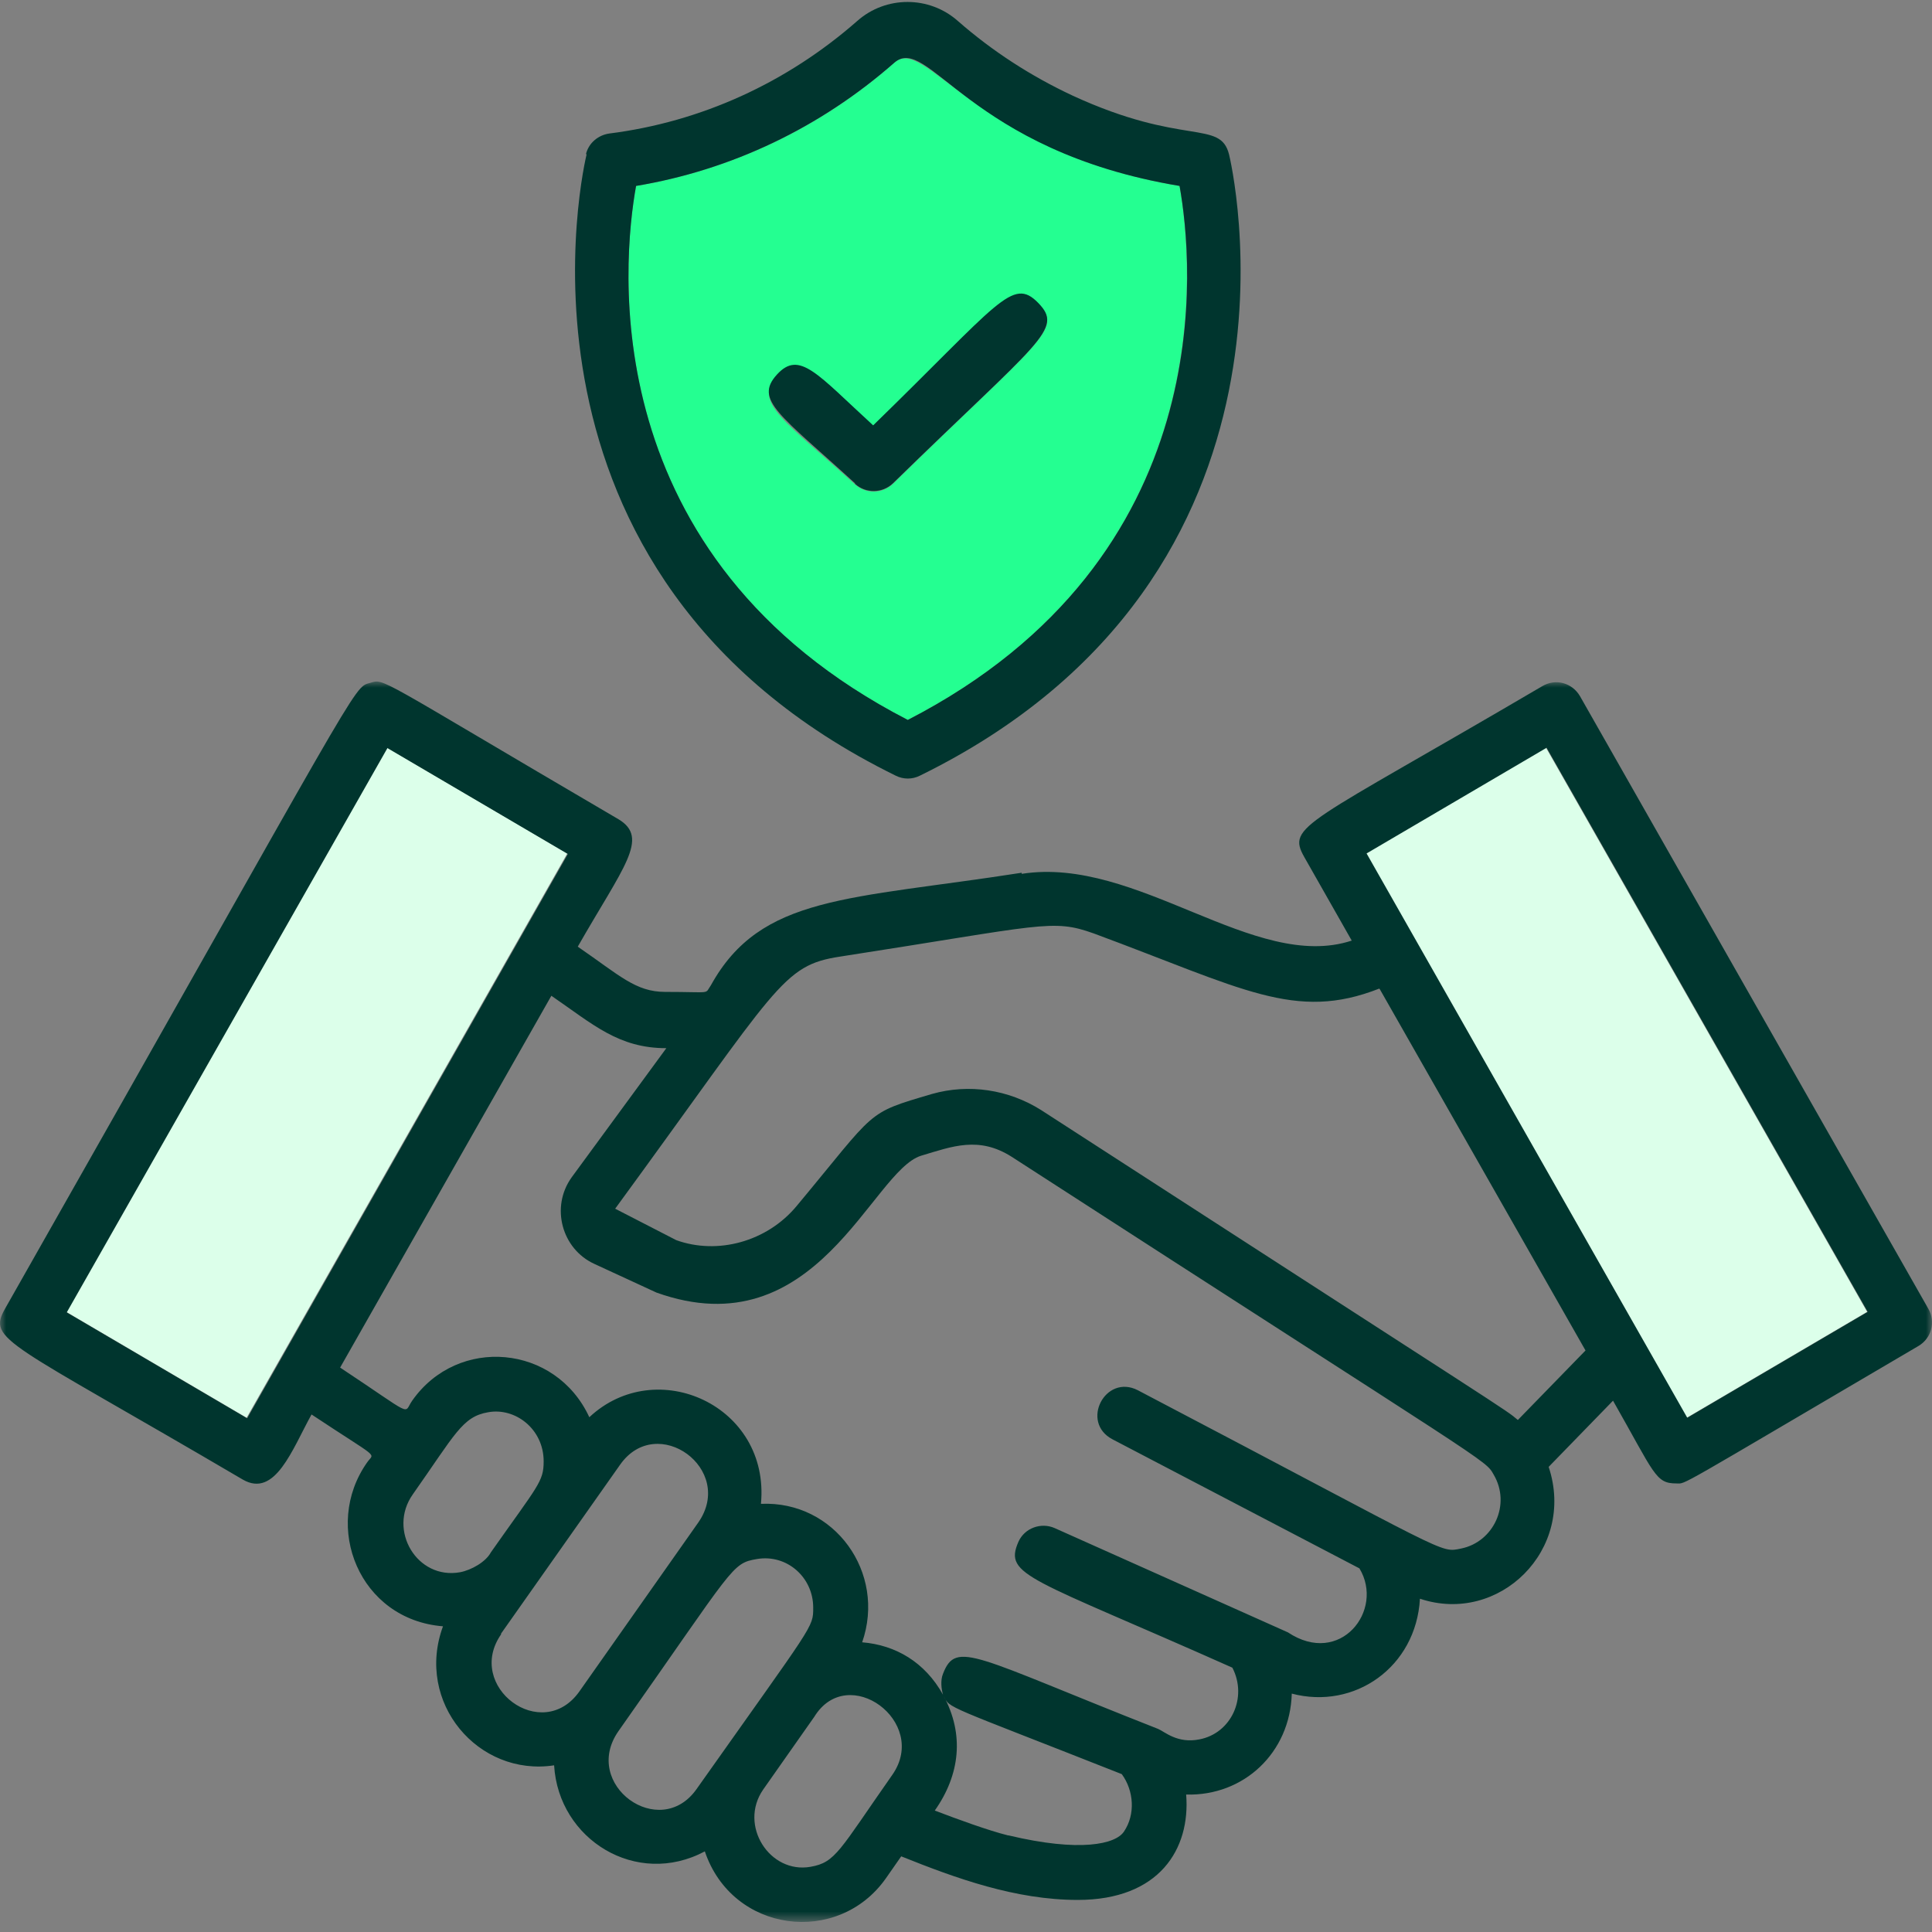
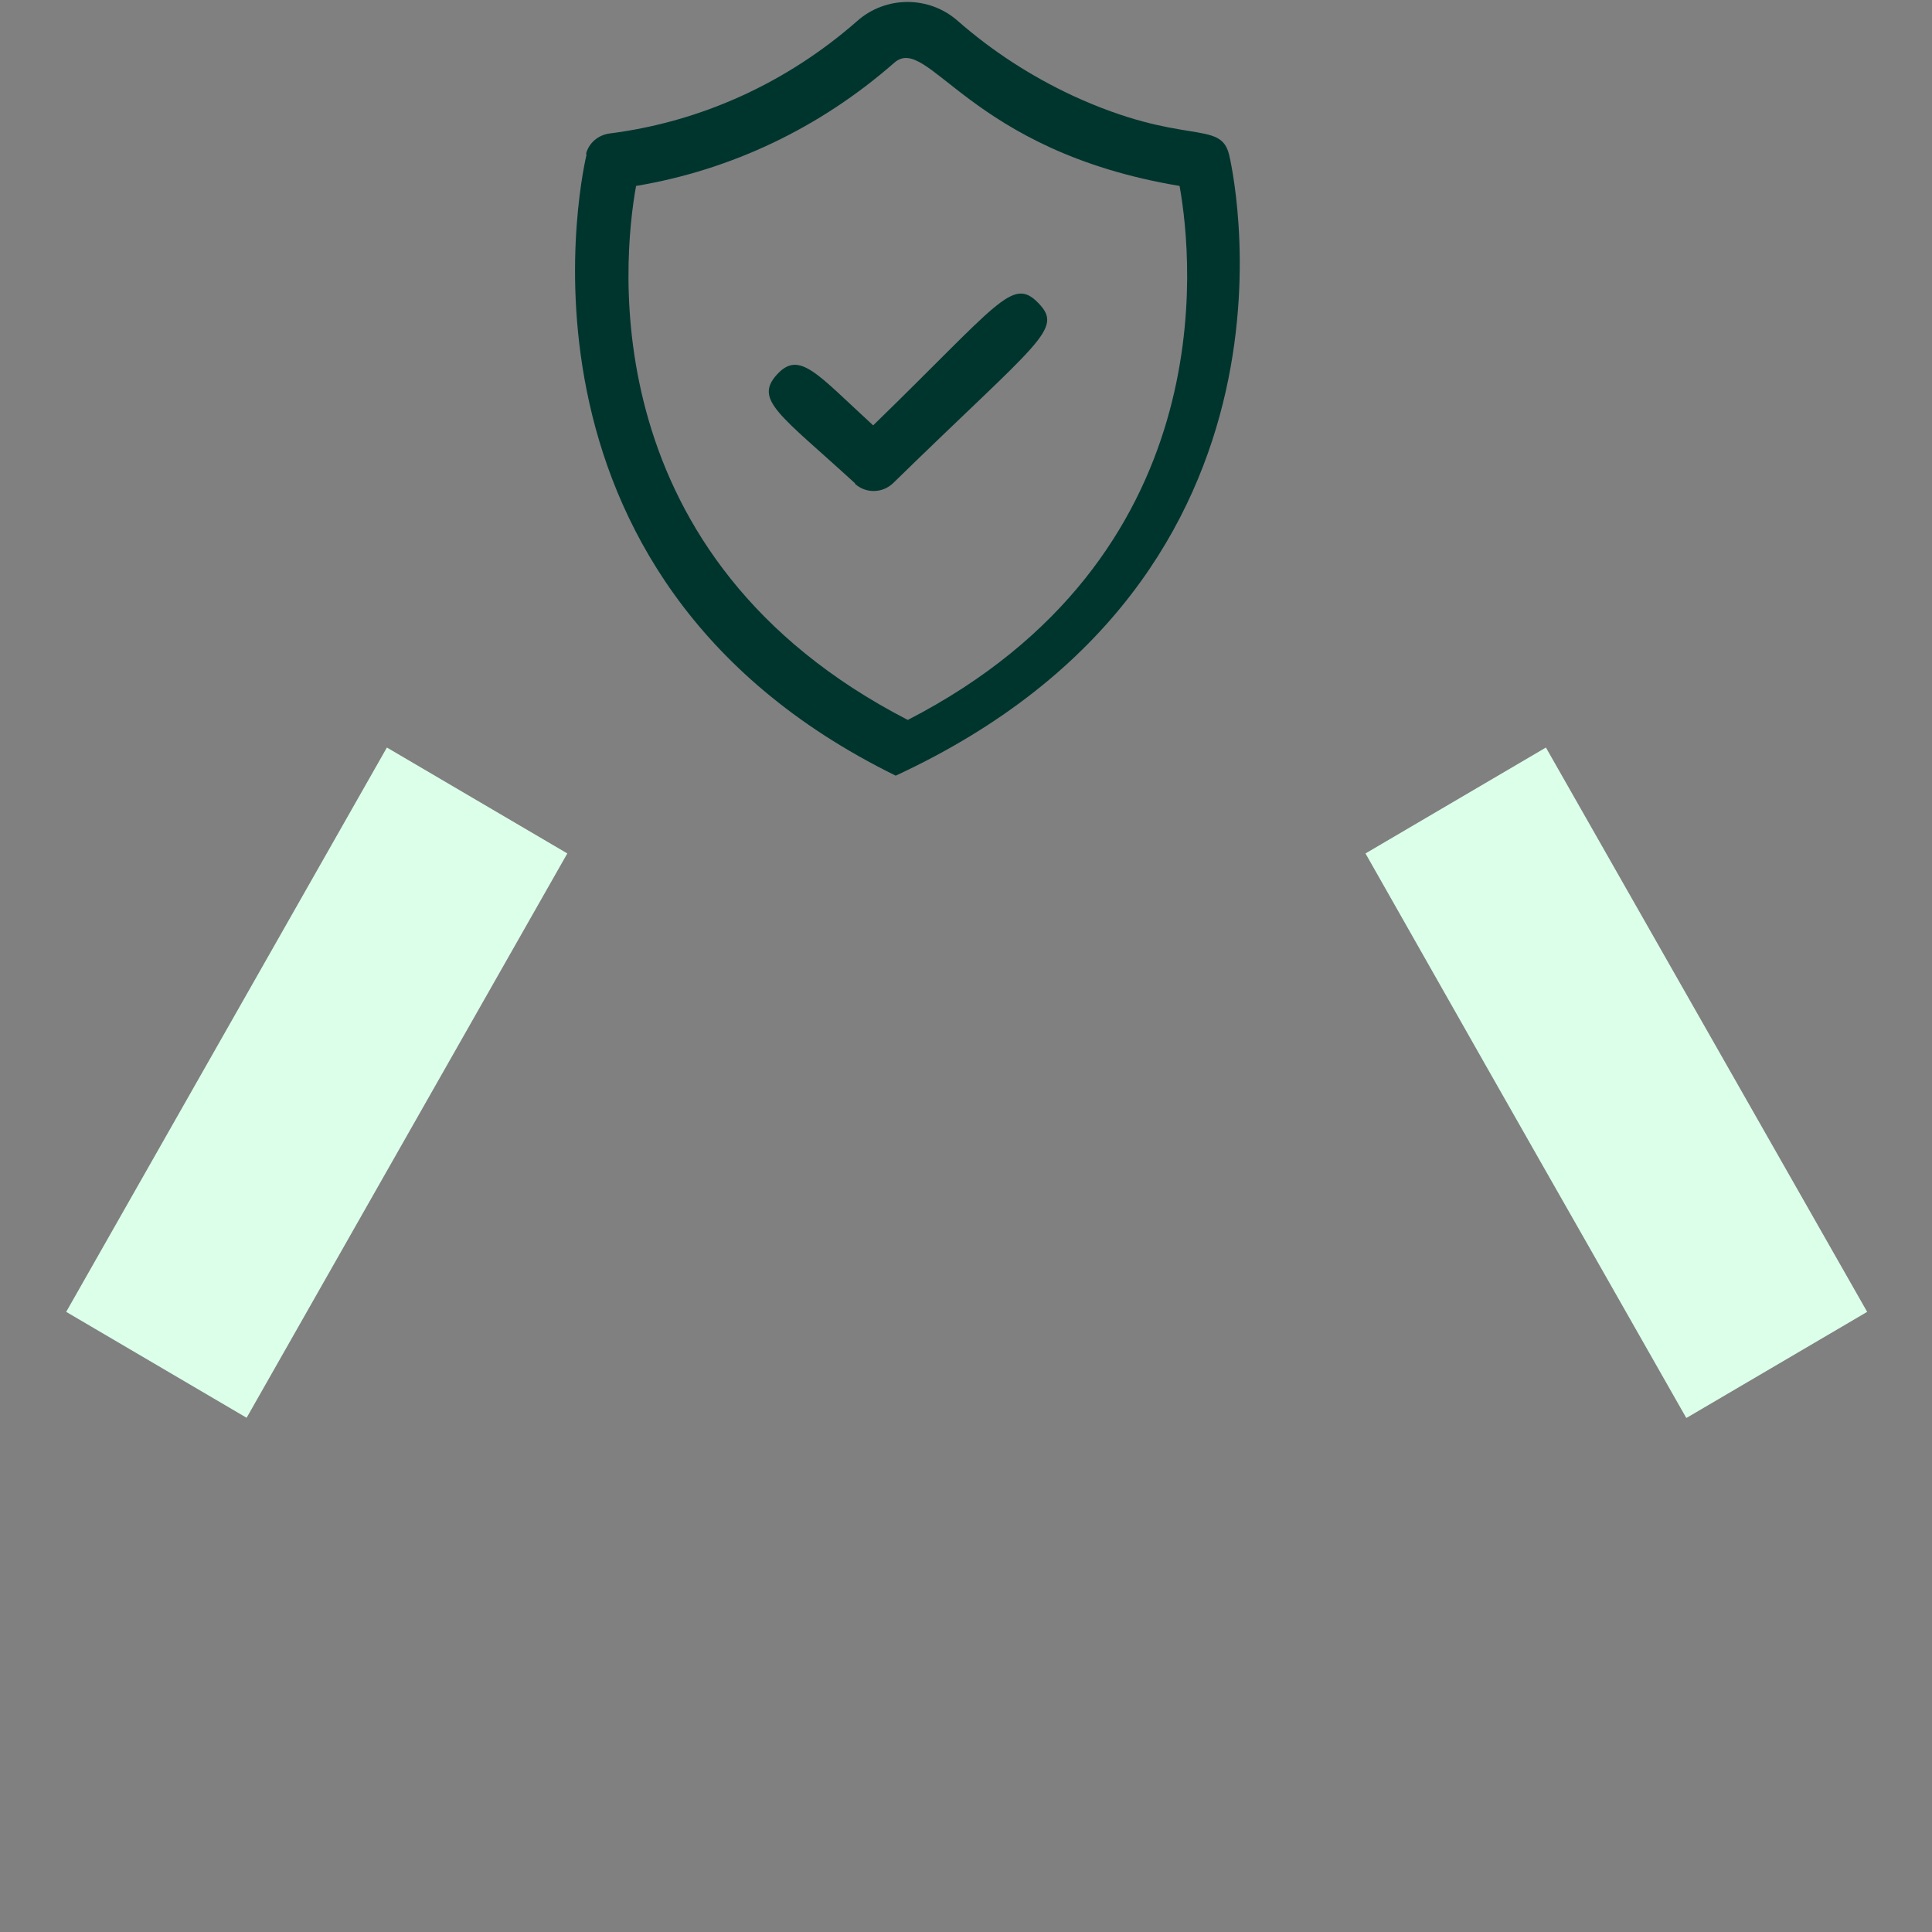
<svg xmlns="http://www.w3.org/2000/svg" xmlns:xlink="http://www.w3.org/1999/xlink" width="161px" height="161px" viewBox="0 0 161 161" version="1.1">
  <rect x="0" y="0" width="161" height="161" fill="#808080" stroke="none" />
  <title>Group 14</title>
  <defs>
-     <polygon id="path-1" points="7.03631132e-15 0 161 0 161 103.369 7.03631132e-15 103.369" />
-   </defs>
+     </defs>
  <g id="02-Bewerberseite" stroke="none" stroke-width="1" fill="none" fill-rule="evenodd">
    <g id="Bewerber_Staffinity_XL" transform="translate(-319, -3790)">
      <g id="Duo-Module" transform="translate(0, 3569)">
        <g id="card" transform="translate(129, 161.164)">
          <g id="Group-14" transform="translate(190, 60)">
            <path d="M140.561,117.984 L155.597,109.158 L128.826,62.13 L113.791,70.956 C132.585,104.101 124.792,90.31 140.515,117.984 L140.561,117.984 Z" id="Fill-1" fill="#DCFFEA" />
            <path d="M47.276,70.956 L32.241,62.13 L5.516,109.158 L20.552,117.984 C47.231,71.048 46.955,71.508 47.276,70.956" id="Fill-3" fill="#DCFFEA" />
-             <path d="M64.741,31.099 C66.667,28.985 68.271,31.191 72.764,35.329 C83.353,25.031 84.407,22.917 86.516,25.123 C88.67,27.33 86.653,28.157 74.414,40.156 C73.543,40.983 72.168,41.029 71.251,40.202 C65.521,34.961 62.679,33.398 64.741,31.145 L64.741,31.099 Z M75.651,59.831 C101.872,46.316 99.397,21.675 98.297,15.331 C81.152,12.481 77.164,2.689 74.505,5.08 C68.409,10.458 60.983,13.998 53.006,15.331 C51.86,21.675 49.431,46.316 75.651,59.831 L75.651,59.831 Z" id="Fill-5" fill="#24FF91" />
            <g id="Group-9" transform="translate(0, 56.631)">
              <mask id="mask-2" fill="white">
                <use xlink:href="#path-1" />
              </mask>
              <g id="Clip-8" />
              <path d="M5.562,52.573 L32.287,5.544 L47.322,14.371 L20.597,61.399 L5.562,52.573 Z M51.539,87.465 C61.258,73.673 60.937,73.489 63.091,73.122 C65.567,72.708 67.767,74.639 67.767,77.167 C67.767,78.868 67.859,78.408 58.049,92.292 C54.978,96.659 48.422,91.924 51.539,87.465 Z M41.73,79.374 L51.677,65.261 C54.748,60.893 61.303,65.628 58.186,70.088 L48.285,84.155 C45.168,88.568 38.704,83.741 41.776,79.374 L41.73,79.374 Z M34.395,67.743 C37.925,62.732 38.521,61.261 40.675,60.893 C42.922,60.48 45.305,62.273 45.305,64.985 C45.305,66.686 44.847,66.962 40.905,72.57 C40.492,73.352 39.3,74.041 38.338,74.225 C34.762,74.869 32.287,70.731 34.395,67.743 Z M63.595,92.338 L67.859,86.269 C70.655,81.718 77.439,86.683 74.368,91.096 C69.921,97.44 69.646,98.406 67.538,98.773 C64.146,99.371 61.533,95.326 63.595,92.338 Z M83.994,96.153 C82.344,95.739 79.823,94.82 77.898,94.084 C80.006,91.096 80.373,87.74 78.631,84.522 C79.181,85.626 78.585,85.166 93.483,91.05 C94.492,92.429 94.629,94.406 93.667,95.831 C92.979,96.889 89.999,97.578 84.04,96.153 L83.994,96.153 Z M121.767,72.248 C119.933,72.616 121.125,72.846 94.813,59.055 C92.108,57.675 89.999,61.721 92.704,63.146 L113.286,73.903 C115.395,77.397 111.682,82.132 107.327,79.236 L87.891,70.547 C86.745,70.042 85.37,70.547 84.865,71.697 C83.628,74.547 85.782,74.639 102.697,82.178 C103.981,84.66 102.606,87.648 99.947,88.154 C98.113,88.522 97.059,87.511 96.509,87.281 C81.198,81.259 79.685,79.833 78.585,82.684 C78.356,83.235 78.448,83.971 78.585,84.431 C77.073,81.718 74.643,80.293 71.847,80.063 C73.864,74.271 69.555,68.249 63.412,68.525 C64.191,60.342 54.702,56.066 49.11,61.307 C46.314,55.239 38.154,54.503 34.349,59.928 C33.57,61.031 34.67,61.353 28.344,57.17 L45.947,26.185 C49.431,28.576 51.539,30.553 55.528,30.553 L47.643,41.31 C45.855,43.792 46.818,47.286 49.523,48.527 L54.702,50.918 C68.042,55.699 72.626,40.804 76.752,39.517 C79.365,38.735 81.565,37.862 84.315,39.609 C124.563,65.628 123.738,64.801 124.471,66.088 C125.938,68.571 124.471,71.697 121.767,72.248 Z M114.982,25.634 L132.127,55.745 L126.488,61.537 C125.342,60.572 126.534,61.445 86.745,35.701 C84.04,34 80.74,33.495 77.668,34.368 C72.076,36.023 73.13,35.609 66.392,43.7 C63.916,46.688 59.791,47.792 56.353,46.55 L51.264,43.93 C64.879,25.312 65.154,23.657 70.013,22.921 C86.928,20.301 87.662,19.749 91.145,20.991 C103.568,25.588 107.923,28.346 114.937,25.588 L114.982,25.634 Z M128.872,5.498 L155.643,52.527 L140.607,61.353 C124.425,32.897 132.585,47.24 113.882,14.325 L128.918,5.498 L128.872,5.498 Z M85.14,15.934 C70.701,18.186 63.412,17.773 59.241,25.312 C58.691,26.093 59.424,25.864 55.436,25.864 C52.961,25.864 51.631,24.484 48.147,22.094 C51.952,15.428 54.152,13.038 51.539,11.475 C31.049,-0.524 32.103,-0.248 30.82,0.12 C29.399,0.488 30.178,-0.156 0.428,52.251 C-1.085,54.917 0.519,54.917 20.231,66.502 C22.935,68.065 24.356,63.973 25.961,61.077 C31.782,64.939 31.186,64.203 30.591,65.077 C26.832,70.409 29.949,78.178 36.916,78.73 C34.579,85.074 39.85,91.28 46.176,90.315 C46.543,96.521 53.052,100.52 58.736,97.486 C61.028,104.29 69.83,105.393 73.818,99.739 L75.101,97.9 C79.685,99.739 84.636,101.532 89.816,101.532 C96.6,101.532 99.213,97.302 98.847,92.751 C103.66,92.889 107.51,89.257 107.648,84.339 C112.874,85.718 118.008,82.132 118.329,76.432 C124.93,78.638 131.347,72.34 129.055,65.445 L134.419,59.928 C137.902,66.042 137.948,66.824 139.69,66.824 C140.561,66.824 139.186,67.513 159.86,55.377 C160.96,54.733 161.327,53.354 160.685,52.251 L131.668,1.223 C131.026,0.12 129.651,-0.294 128.505,0.396 C108.702,12.026 107.19,11.98 108.702,14.647 L112.645,21.588 C104.531,24.255 94.767,14.509 85.14,16.026 L85.14,15.934 Z" id="Fill-7" fill="#00352E" mask="url(#mask-2)" />
            </g>
-             <path d="M53.006,15.331 C60.983,13.998 68.363,10.458 74.505,5.08 C77.348,2.551 80.648,12.389 98.297,15.331 C99.443,21.675 101.872,46.316 75.651,59.831 C49.431,46.316 51.86,21.675 53.006,15.331 L53.006,15.331 Z M48.881,12.711 C48.789,13.079 40.446,47.695 74.643,64.474 C75.285,64.796 76.018,64.796 76.66,64.474 C110.857,47.695 102.514,13.079 102.422,12.711 C101.689,9.769 98.617,12.067 89.358,7.792 C85.92,6.183 82.711,4.114 79.823,1.586 C77.439,-0.529 73.818,-0.529 71.434,1.586 C65.567,6.735 58.416,9.999 50.76,10.964 C49.843,11.102 49.064,11.746 48.835,12.665 L48.881,12.711 Z" id="Fill-10" fill="#00352E" />
+             <path d="M53.006,15.331 C60.983,13.998 68.363,10.458 74.505,5.08 C77.348,2.551 80.648,12.389 98.297,15.331 C99.443,21.675 101.872,46.316 75.651,59.831 C49.431,46.316 51.86,21.675 53.006,15.331 L53.006,15.331 Z M48.881,12.711 C48.789,13.079 40.446,47.695 74.643,64.474 C110.857,47.695 102.514,13.079 102.422,12.711 C101.689,9.769 98.617,12.067 89.358,7.792 C85.92,6.183 82.711,4.114 79.823,1.586 C77.439,-0.529 73.818,-0.529 71.434,1.586 C65.567,6.735 58.416,9.999 50.76,10.964 C49.843,11.102 49.064,11.746 48.835,12.665 L48.881,12.711 Z" id="Fill-10" fill="#00352E" />
            <path d="M71.251,40.156 C72.168,40.983 73.543,40.937 74.414,40.11 C86.653,28.157 88.67,27.284 86.516,25.077 C84.361,22.871 83.261,25.077 72.764,35.283 C68.088,31.007 66.621,28.985 64.741,31.053 C62.816,33.168 65.017,34.409 71.251,40.11 L71.251,40.156 Z" id="Fill-12" fill="#00352E" />
          </g>
        </g>
      </g>
    </g>
  </g>
</svg>